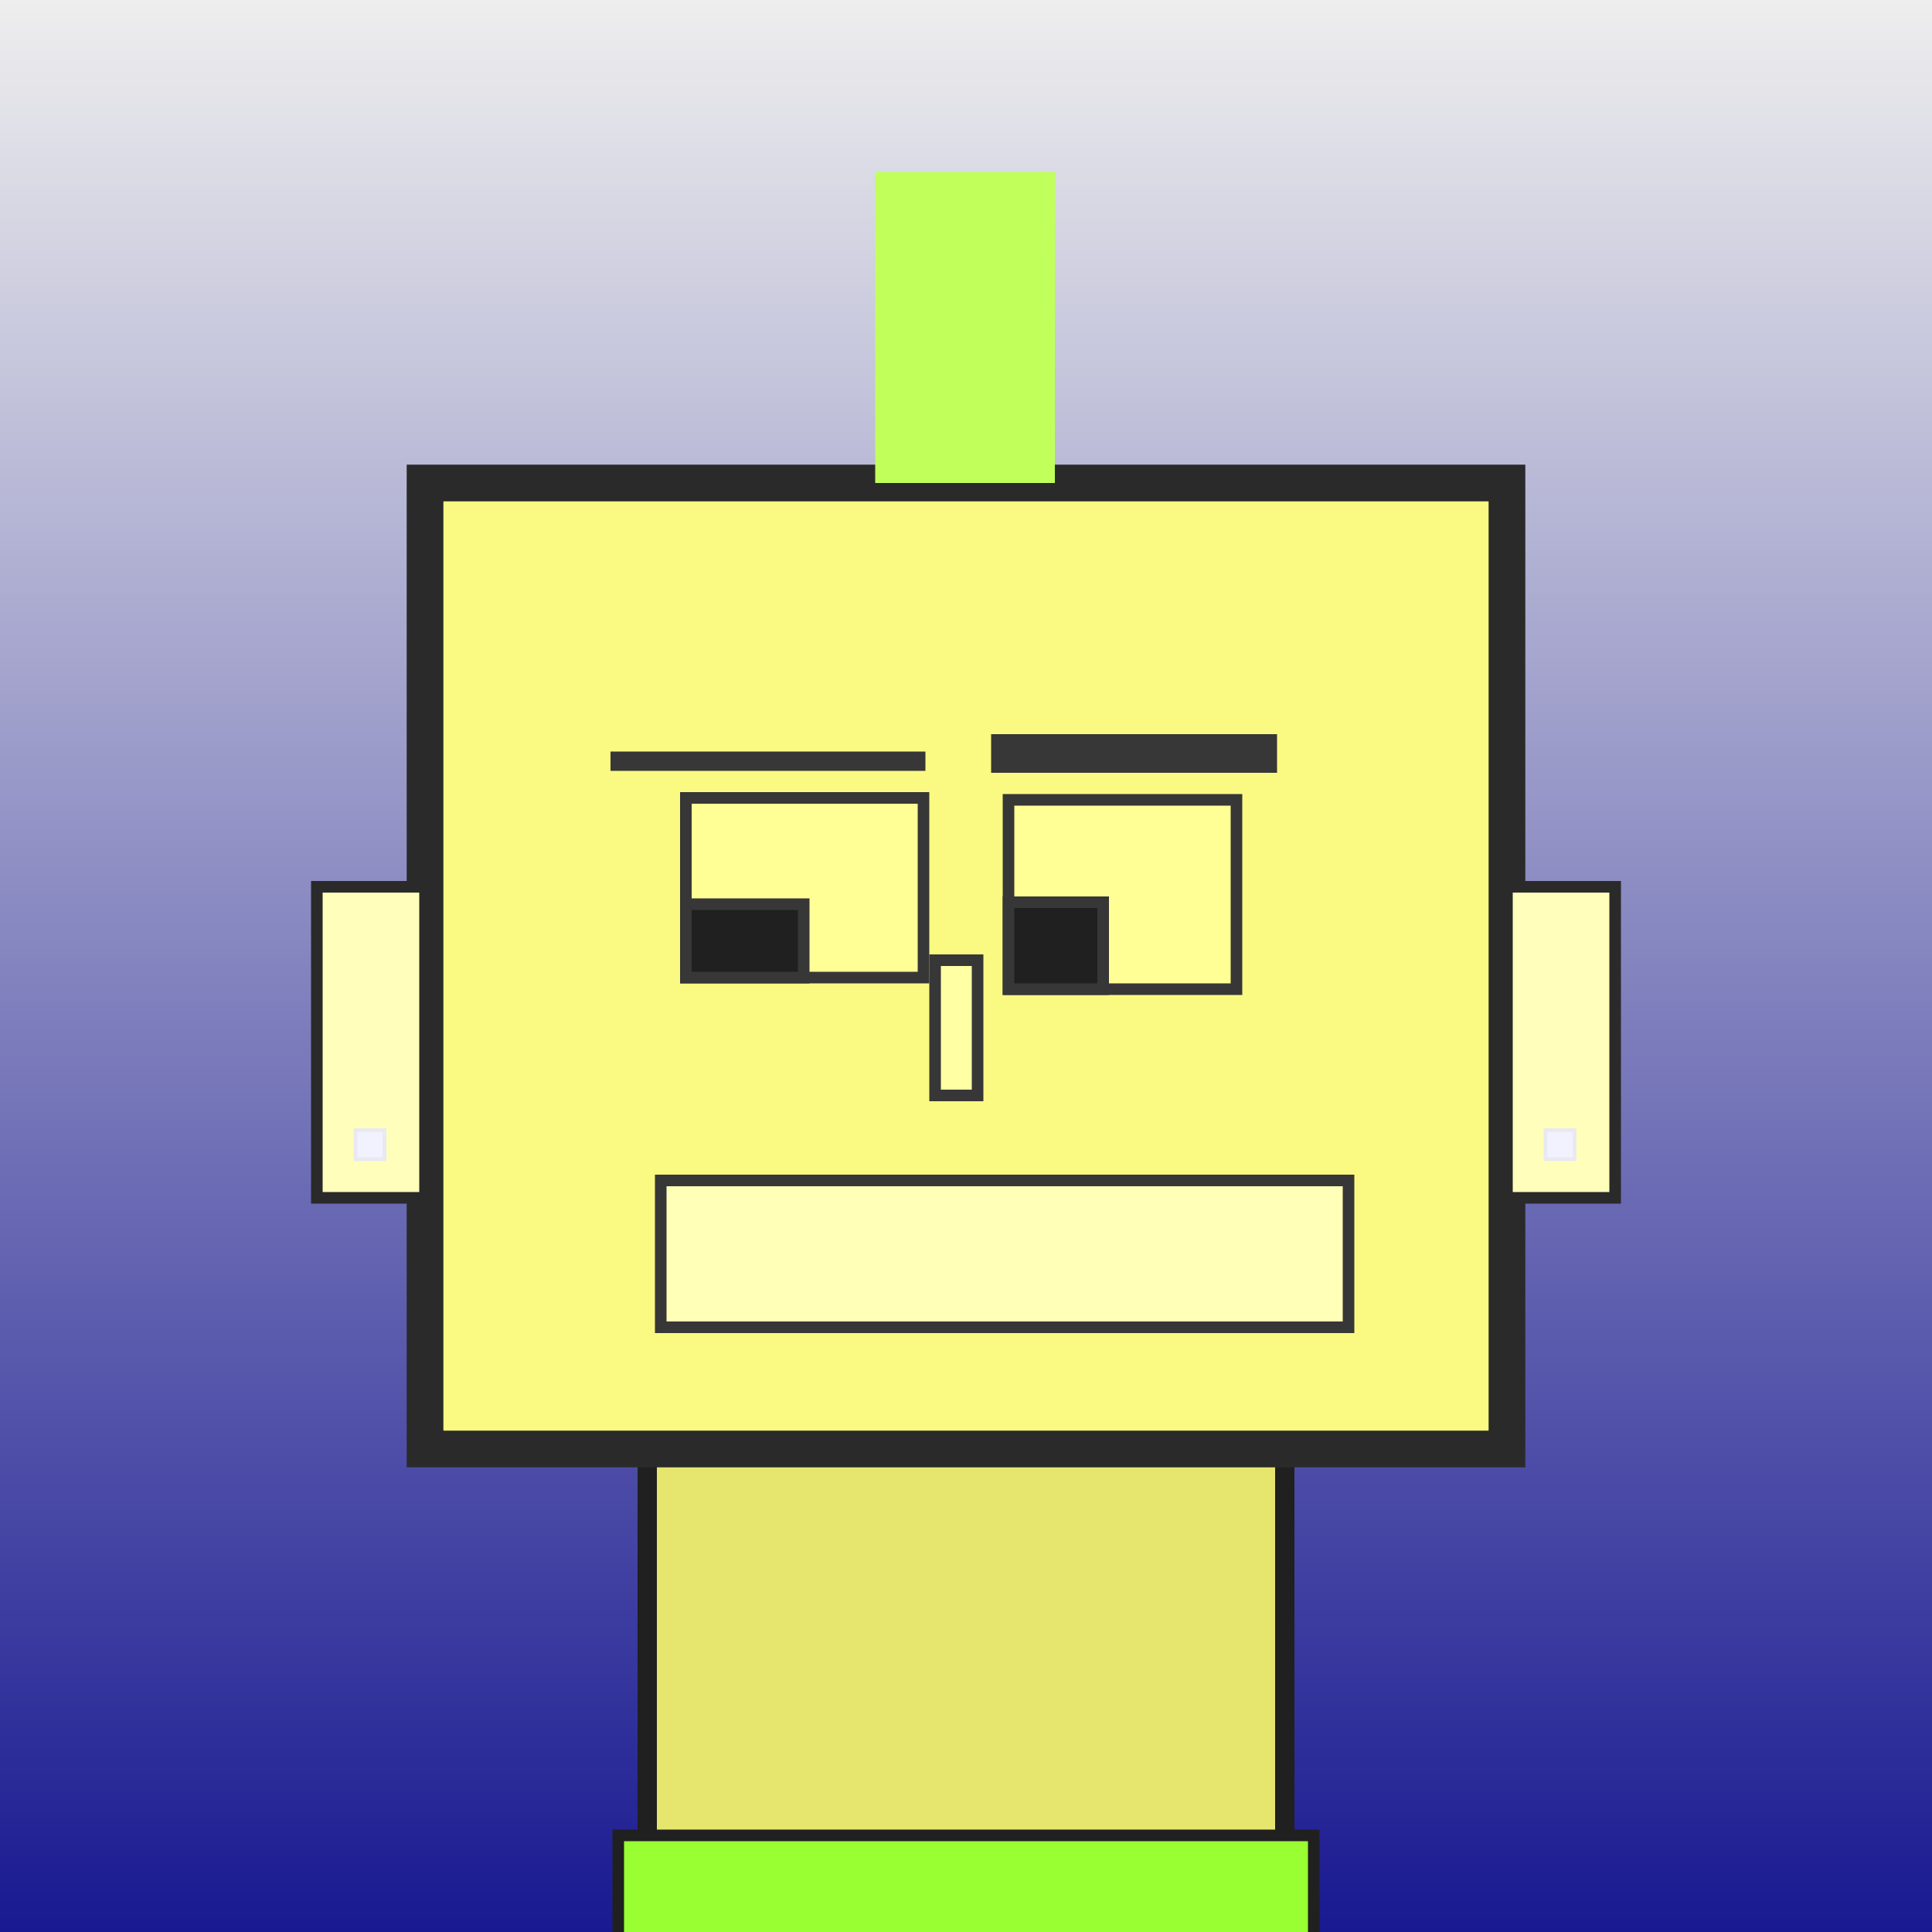
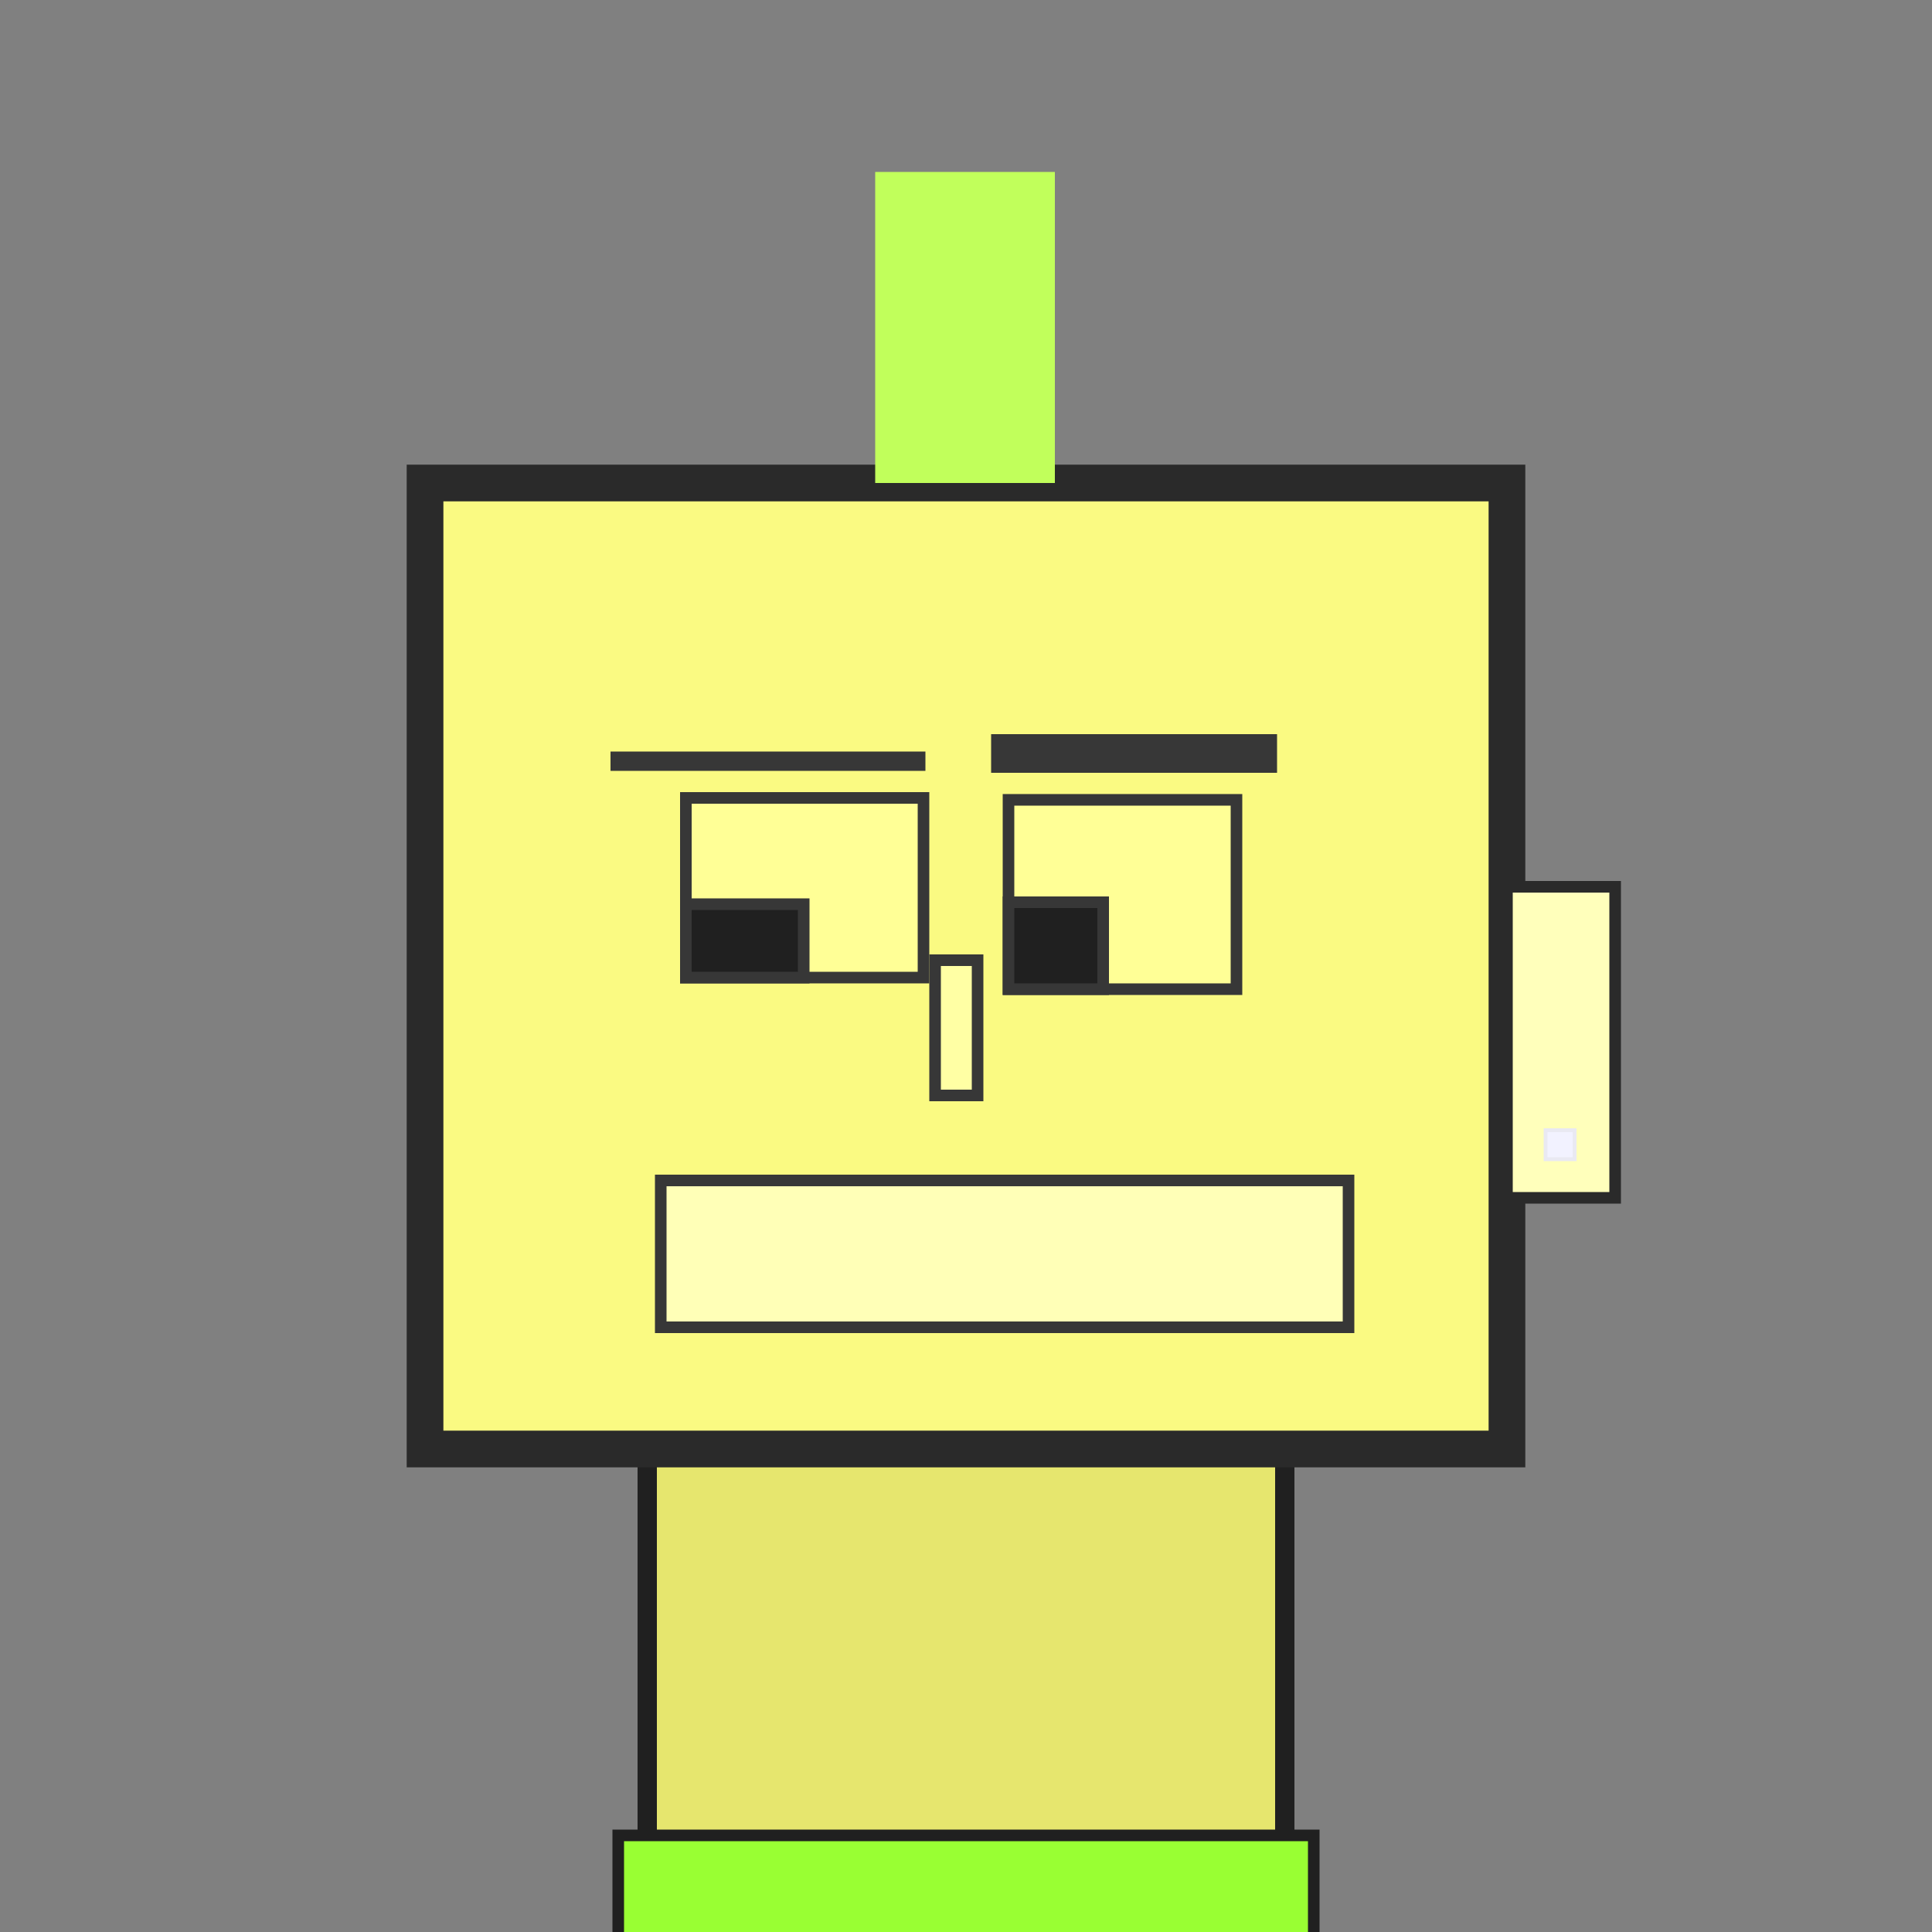
<svg xmlns="http://www.w3.org/2000/svg" viewBox="0 0 1000 1000">
  <rect x="0" y="0" width="1000" height="1000" fill="#808080" stroke="none" />
  <defs>
    <linearGradient gradientUnits="userSpaceOnUse" x1="500" y1="0" x2="500" y2="1000" id="bkStyle">
      <stop offset="0" style="stop-color: #eeeeee" />
      <stop offset="1" style="stop-color: rgb(25, 25, 145)" />
    </linearGradient>
  </defs>
-   <rect id="background" width="1000" height="1000" style="fill: url(#bkStyle);" onclick="background.style.fill='rgba(0,0,0,0)'" />
  <rect x="335" y="750" width="330" height="260" style="fill: rgb(230, 230, 110); stroke-width: 10px; stroke: rgb(32, 32, 32);" />
  <rect x="220" y="250" width="560" height="500" style="fill: rgb(250, 250, 130); stroke-width: 19px; stroke: rgb(42, 42, 42);" />
  <rect x="355" y="413" width="123" height="93" style="fill: rgb(333, 306, 150); stroke-width: 6px; stroke: rgb(55, 55, 55);" />
  <rect x="522" y="414" width="118" height="98" style="fill: rgb(333, 306, 150); stroke-width: 6px; stroke: rgb(55, 55, 55);" />
  <rect x="355" y="468" width="61" height="38" style="fill: rgb(32,32,32); stroke-width: 6px; stroke: rgb(55,55,55);" />
  <rect x="522" y="467" width="49" height="45" style="fill: rgb(32,32,32); stroke-width: 6px; stroke: rgb(55,55,55);" />
  <rect x="484" y="497" width="22" height="70" style="fill: rgb(293, 329, 164); stroke-width: 6px; stroke: rgb(55, 55, 55);" />
-   <rect x="164" y="459" width="56" height="161" style="fill: rgb(271, 370, 187); stroke-width: 6px; stroke: rgb(42, 42, 42);" />
  <rect x="780" y="459" width="56" height="161" style="fill: rgb(271, 370, 187); stroke-width: 6px; stroke: rgb(42, 42, 42);" />
  <rect x="316" y="389" width="163" height="10" style="fill: rgb(55, 55, 55); stroke-width: 0px; stroke: rgb(0, 0, 0);" />
  <rect x="513" y="380" width="148" height="20" style="fill: rgb(55, 55, 55); stroke-width: 0px; stroke: rgb(0, 0, 0);" />
  <rect x="342" y="611" width="356" height="76" style="fill: rgb(276, 357, 183); stroke-width: 6px; stroke: rgb(55, 55, 55);" />
  <rect x="453" y="89" width="93" height="161" style="fill: rgb(193, 328, 91); stroke-width: 0px; stroke: rgb(0, 0, 0);" />
-   <rect x="184" y="585" width="15" height="15" style="fill: rgb(242,242,255); stroke-width: 2px; stroke: rgb(233,233,242);" />
  <rect x="800" y="585" width="15" height="15" style="fill: rgb(242,242,255); stroke-width: 2px; stroke: rgb(233,233,242);" />
  <rect x="320" y="950" width="360" height="62" style="fill: rgb(153, 288, 51); stroke-width: 6px; stroke: rgb(32, 32, 32);" />
</svg>